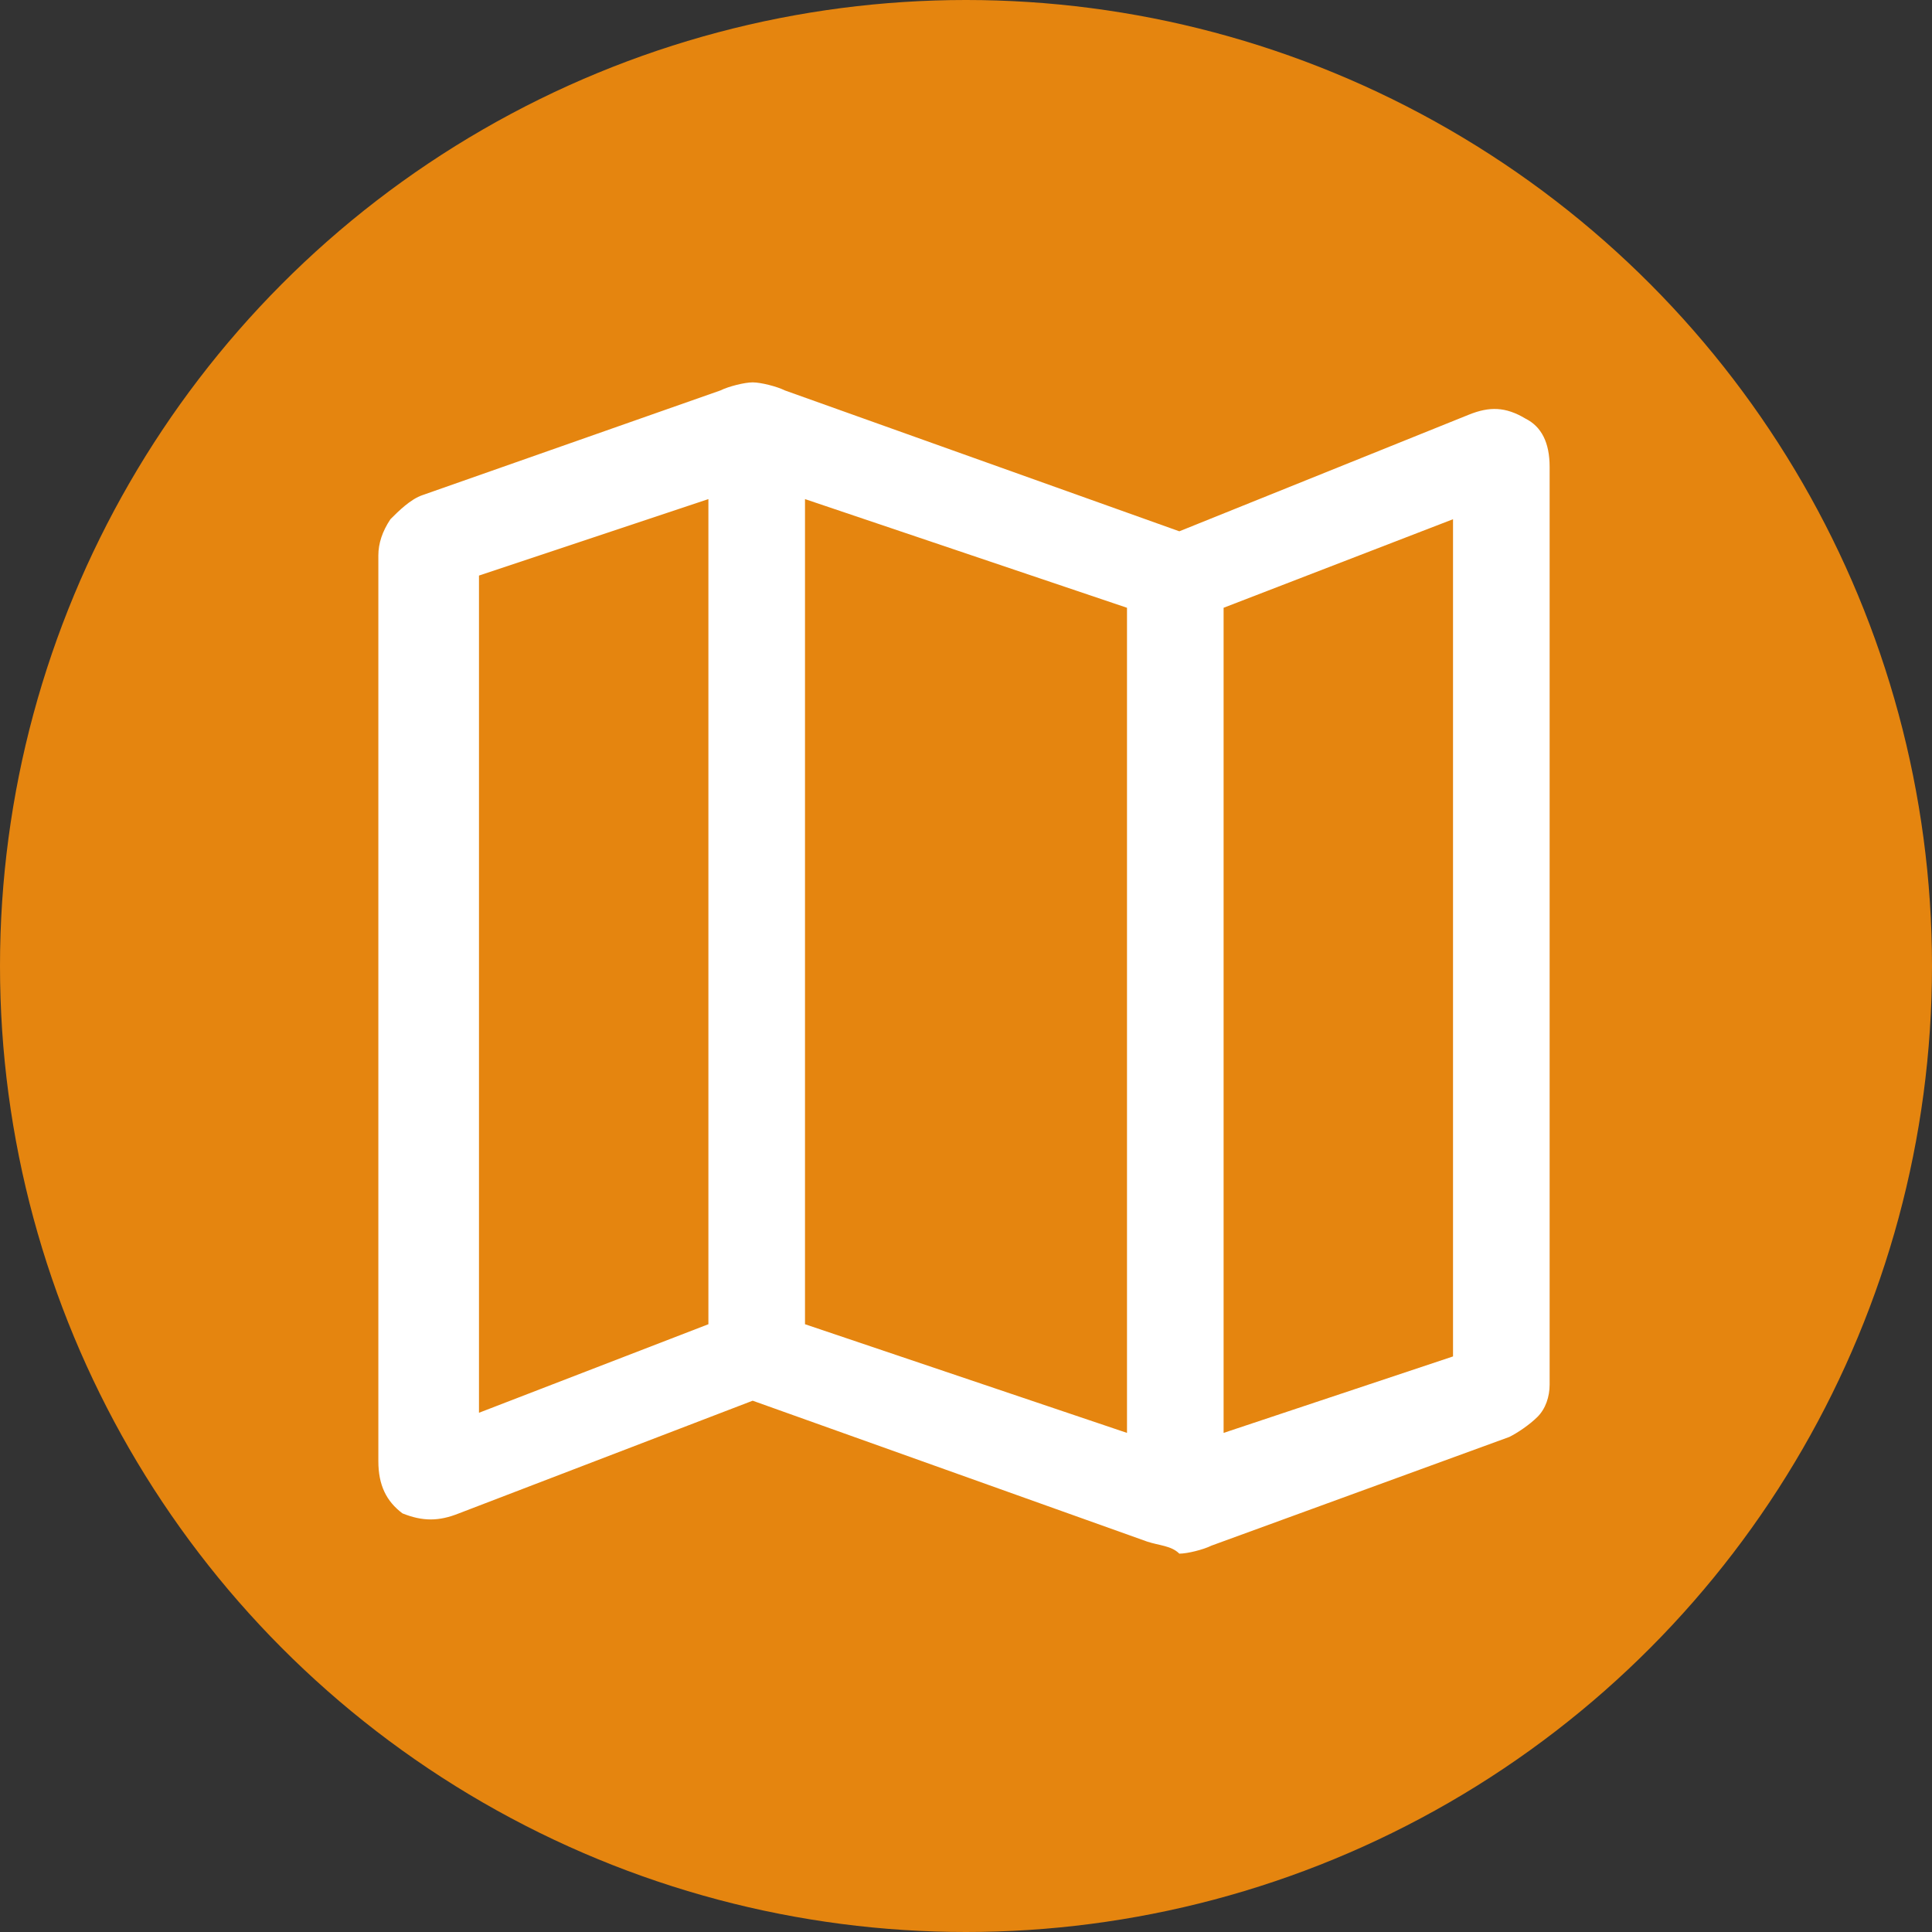
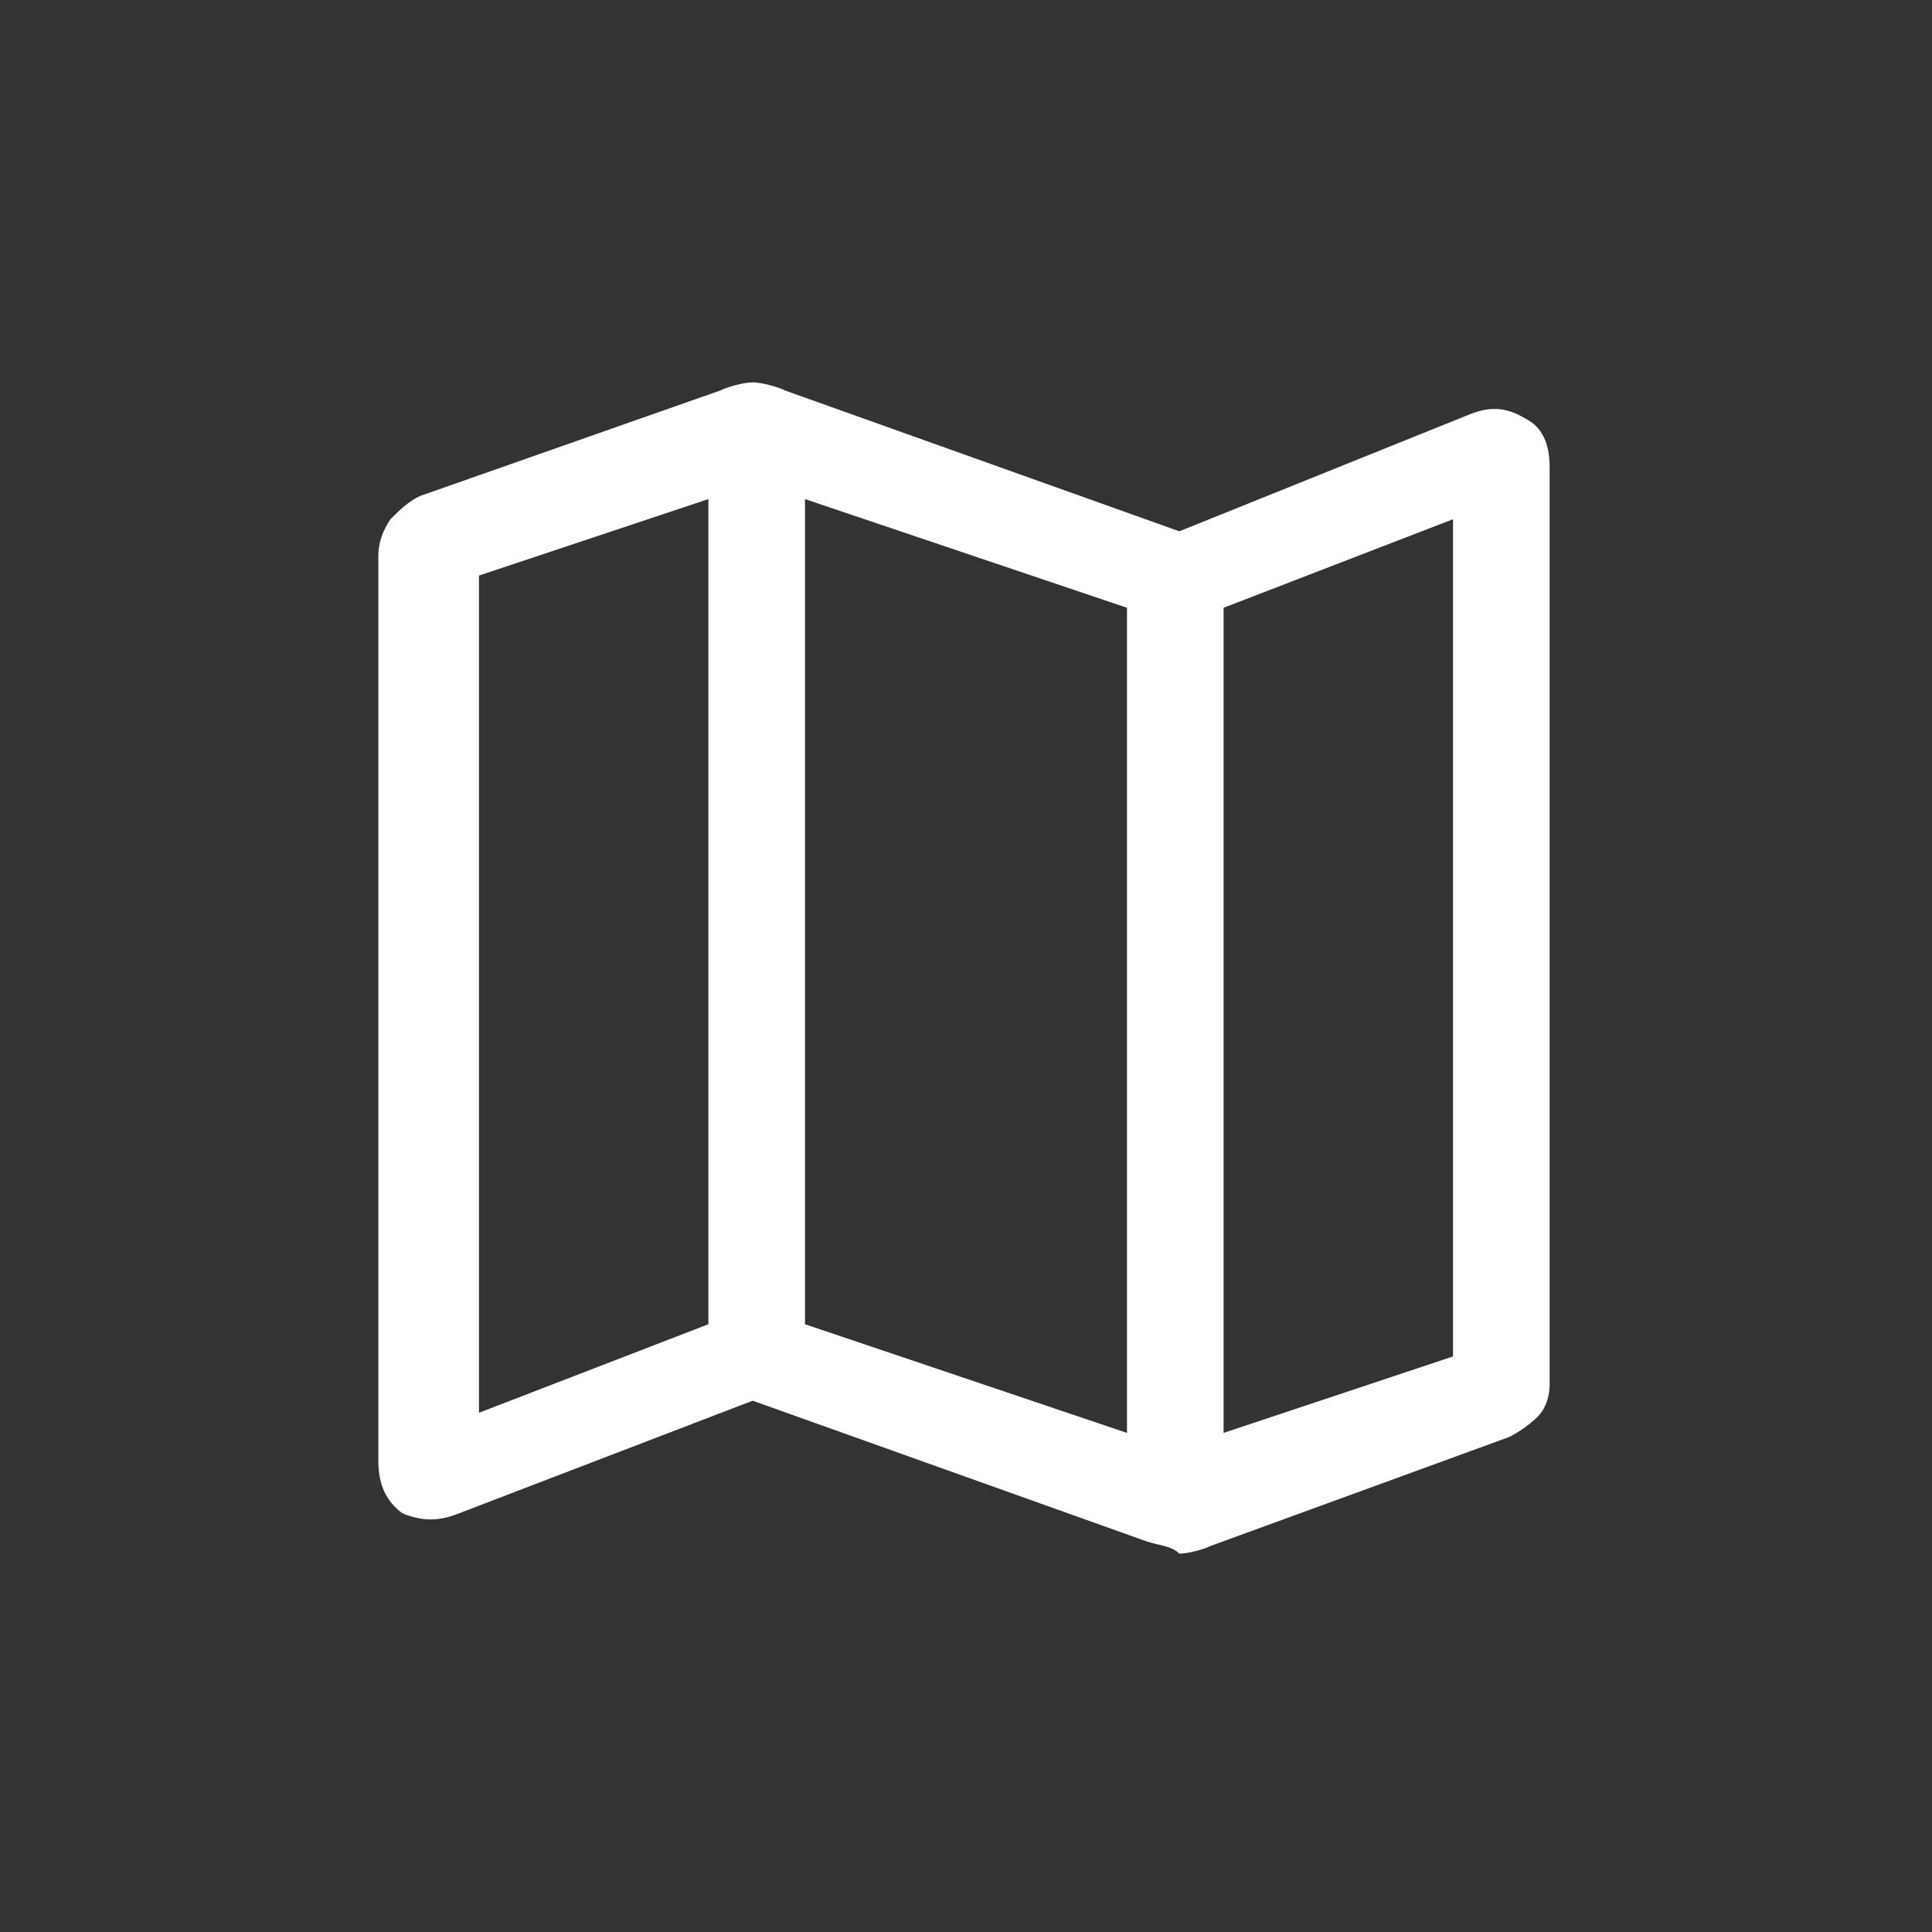
<svg xmlns="http://www.w3.org/2000/svg" version="1.1" id="레이어_1" x="0px" y="0px" viewBox="0 0 48 48" style="enable-background:new 0 0 48 48;" xml:space="preserve">
  <rect x="0" y="0" width="48" height="48" fill="#333333" stroke="none" />
  <style type="text/css">
	.st0{fill:#E5850F;}
	.st1{fill:#FFFFFF;}
</style>
-   <circle class="st0" cx="24" cy="24" r="24" />
  <path class="st1" d="M28.5,38.3l-9.8-3.5l-7.3,2.8c-0.5,0.2-0.9,0.2-1.4,0c-0.4-0.3-0.6-0.7-0.6-1.3V13.8c0-0.3,0.1-0.6,0.3-0.9  c0.2-0.2,0.5-0.5,0.8-0.6l7.4-2.6c0.2-0.1,0.6-0.2,0.8-0.2c0.2,0,0.6,0.1,0.8,0.2l9.8,3.5l7.2-2.9c0.5-0.2,0.9-0.2,1.4,0.1  c0.4,0.2,0.6,0.6,0.6,1.2v22.8c0,0.3-0.1,0.6-0.3,0.8c-0.2,0.2-0.5,0.4-0.7,0.5l-7.4,2.7c-0.2,0.1-0.6,0.2-0.8,0.2  C29.1,38.4,28.8,38.4,28.5,38.3z M28,35.6V15.1L20,12.4v20.5L28,35.6z M30.4,35.6l5.7-1.9V12.9l-5.7,2.2V35.6z M11.9,35.1l5.7-2.2  V12.4l-5.7,1.9V35.1z M30.4,15.1v20.5V15.1z M17.6,12.4v20.5V12.4z" />
</svg>